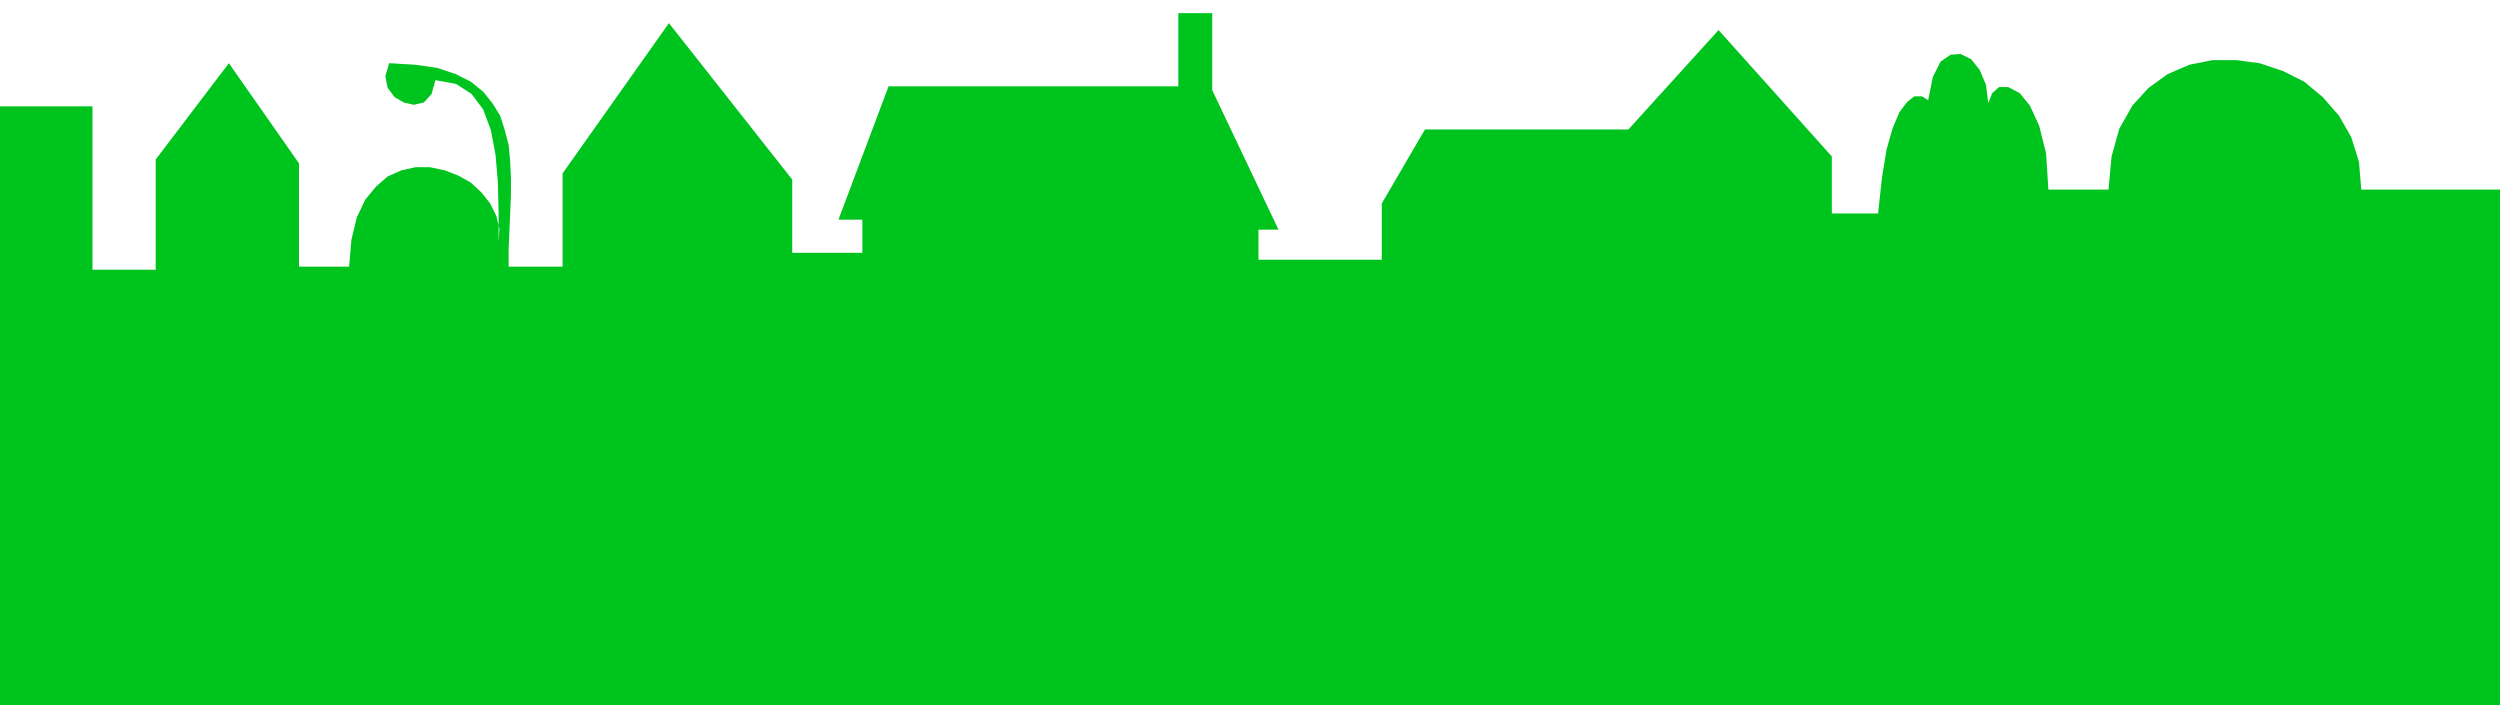
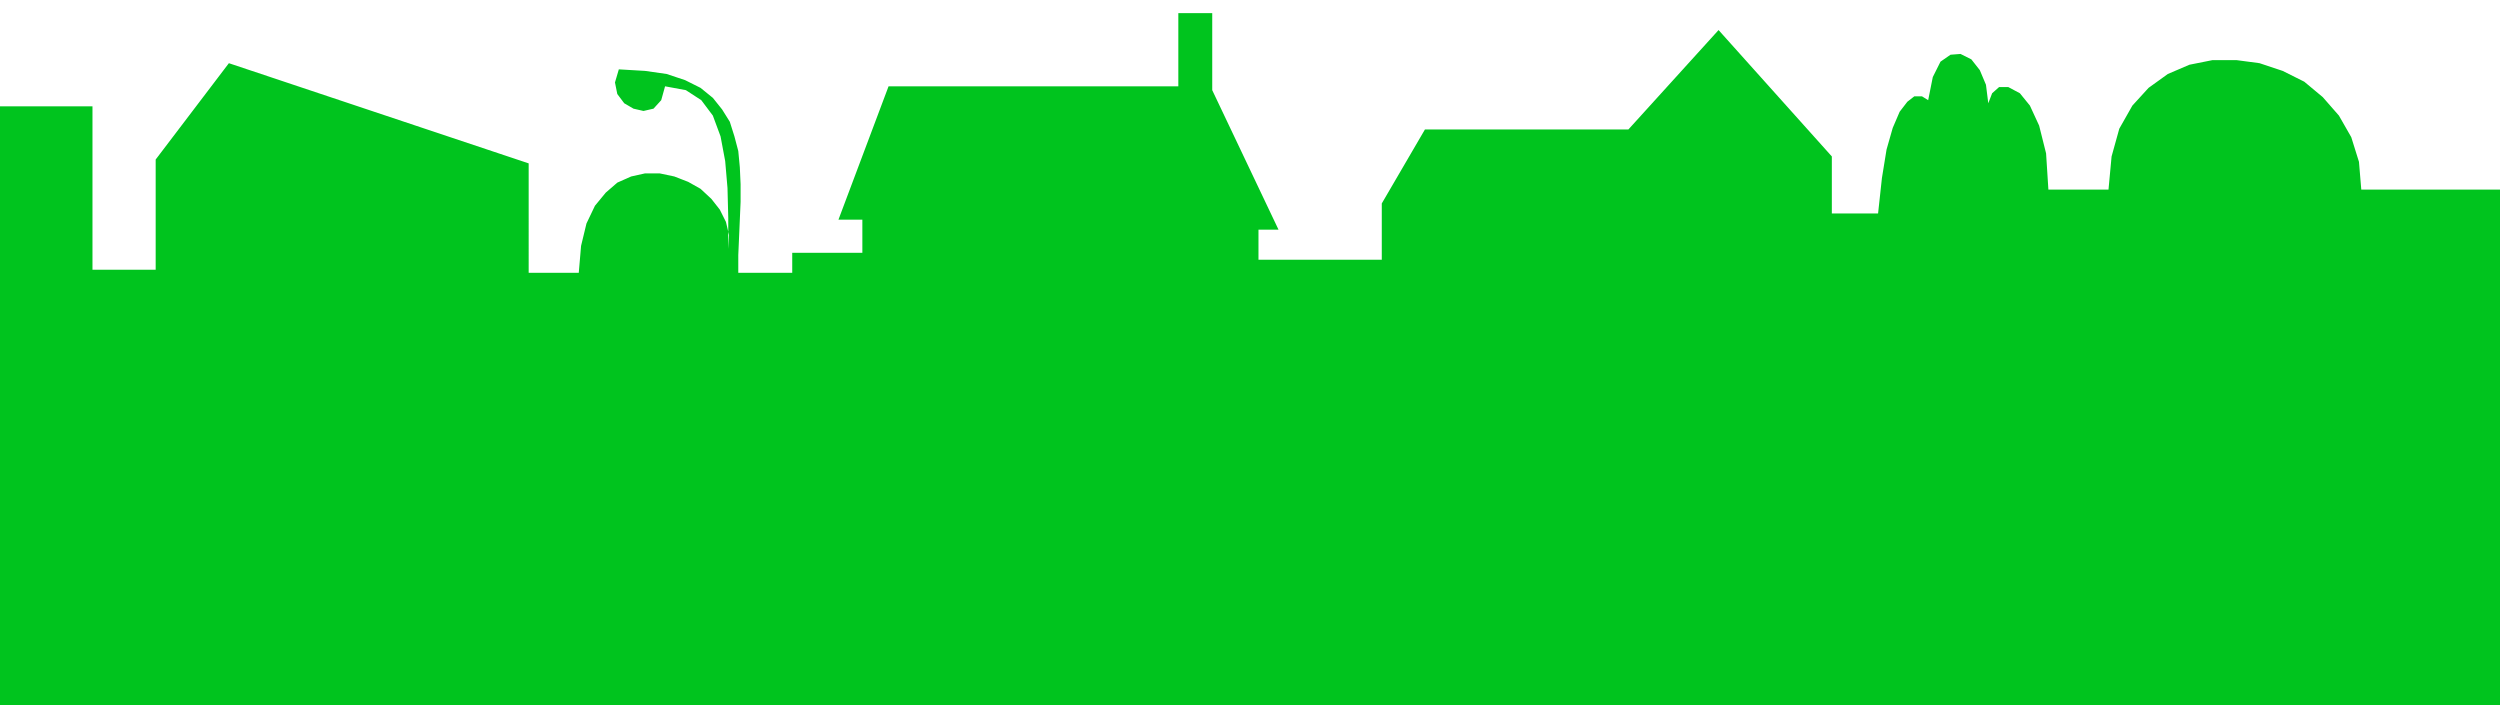
<svg xmlns="http://www.w3.org/2000/svg" width="3.244in" height="87.84" fill-rule="evenodd" stroke-linecap="round" preserveAspectRatio="none" viewBox="0 0 3244 915">
  <style>.brush0{fill:#fff}.pen0{stroke:#000;stroke-width:1;stroke-linejoin:round}.brush1{fill:none}</style>
-   <path d="M3244 341v-95h-180l-3-36-10-32-16-28-21-24-24-20-28-14-30-10-30-4h-31l-30 6-28 12-25 18-21 23-17 30-10 36-4 43h-78l-3-47-9-36-12-26-13-16-15-8h-12l-9 8-5 13-3-24-8-19-11-14-14-7-13 1-13 9-10 20-6 30-8-5h-10l-9 7-10 13-9 21-8 28-6 37-5 46h-60v-74L2230 39l-117 129h-264l-56 96v73h-160v-39h26l-86-181V17h-44v95h-376l-65 173h31v43h-91v-95L868 30 730 225v121h-70v-23l1-23 1-23 1-23v-23l-1-22-2-21-5-19-6-19-10-16-12-15-16-13-20-10-24-8-28-4-34-2-5 17 3 15 9 12 12 7 13 3 13-3 10-11 5-18 27 5 20 13 15 20 10 27 6 32 3 35 1 39v40l1-18-4-17-8-16-11-14-14-13-16-9-18-7-19-4h-19l-18 4-18 8-15 13-14 17-11 23-7 29-3 35h-65V212L297 82l-95 125v143h-82V138H0v777h3244V341z" style="fill:#00c41e;stroke:none" />
+   <path d="M3244 341v-95h-180l-3-36-10-32-16-28-21-24-24-20-28-14-30-10-30-4h-31l-30 6-28 12-25 18-21 23-17 30-10 36-4 43h-78l-3-47-9-36-12-26-13-16-15-8h-12l-9 8-5 13-3-24-8-19-11-14-14-7-13 1-13 9-10 20-6 30-8-5h-10l-9 7-10 13-9 21-8 28-6 37-5 46h-60v-74L2230 39l-117 129h-264l-56 96v73h-160v-39h26l-86-181V17h-44v95h-376l-65 173h31v43h-91v-95v121h-70v-23l1-23 1-23 1-23v-23l-1-22-2-21-5-19-6-19-10-16-12-15-16-13-20-10-24-8-28-4-34-2-5 17 3 15 9 12 12 7 13 3 13-3 10-11 5-18 27 5 20 13 15 20 10 27 6 32 3 35 1 39v40l1-18-4-17-8-16-11-14-14-13-16-9-18-7-19-4h-19l-18 4-18 8-15 13-14 17-11 23-7 29-3 35h-65V212L297 82l-95 125v143h-82V138H0v777h3244V341z" style="fill:#00c41e;stroke:none" />
</svg>